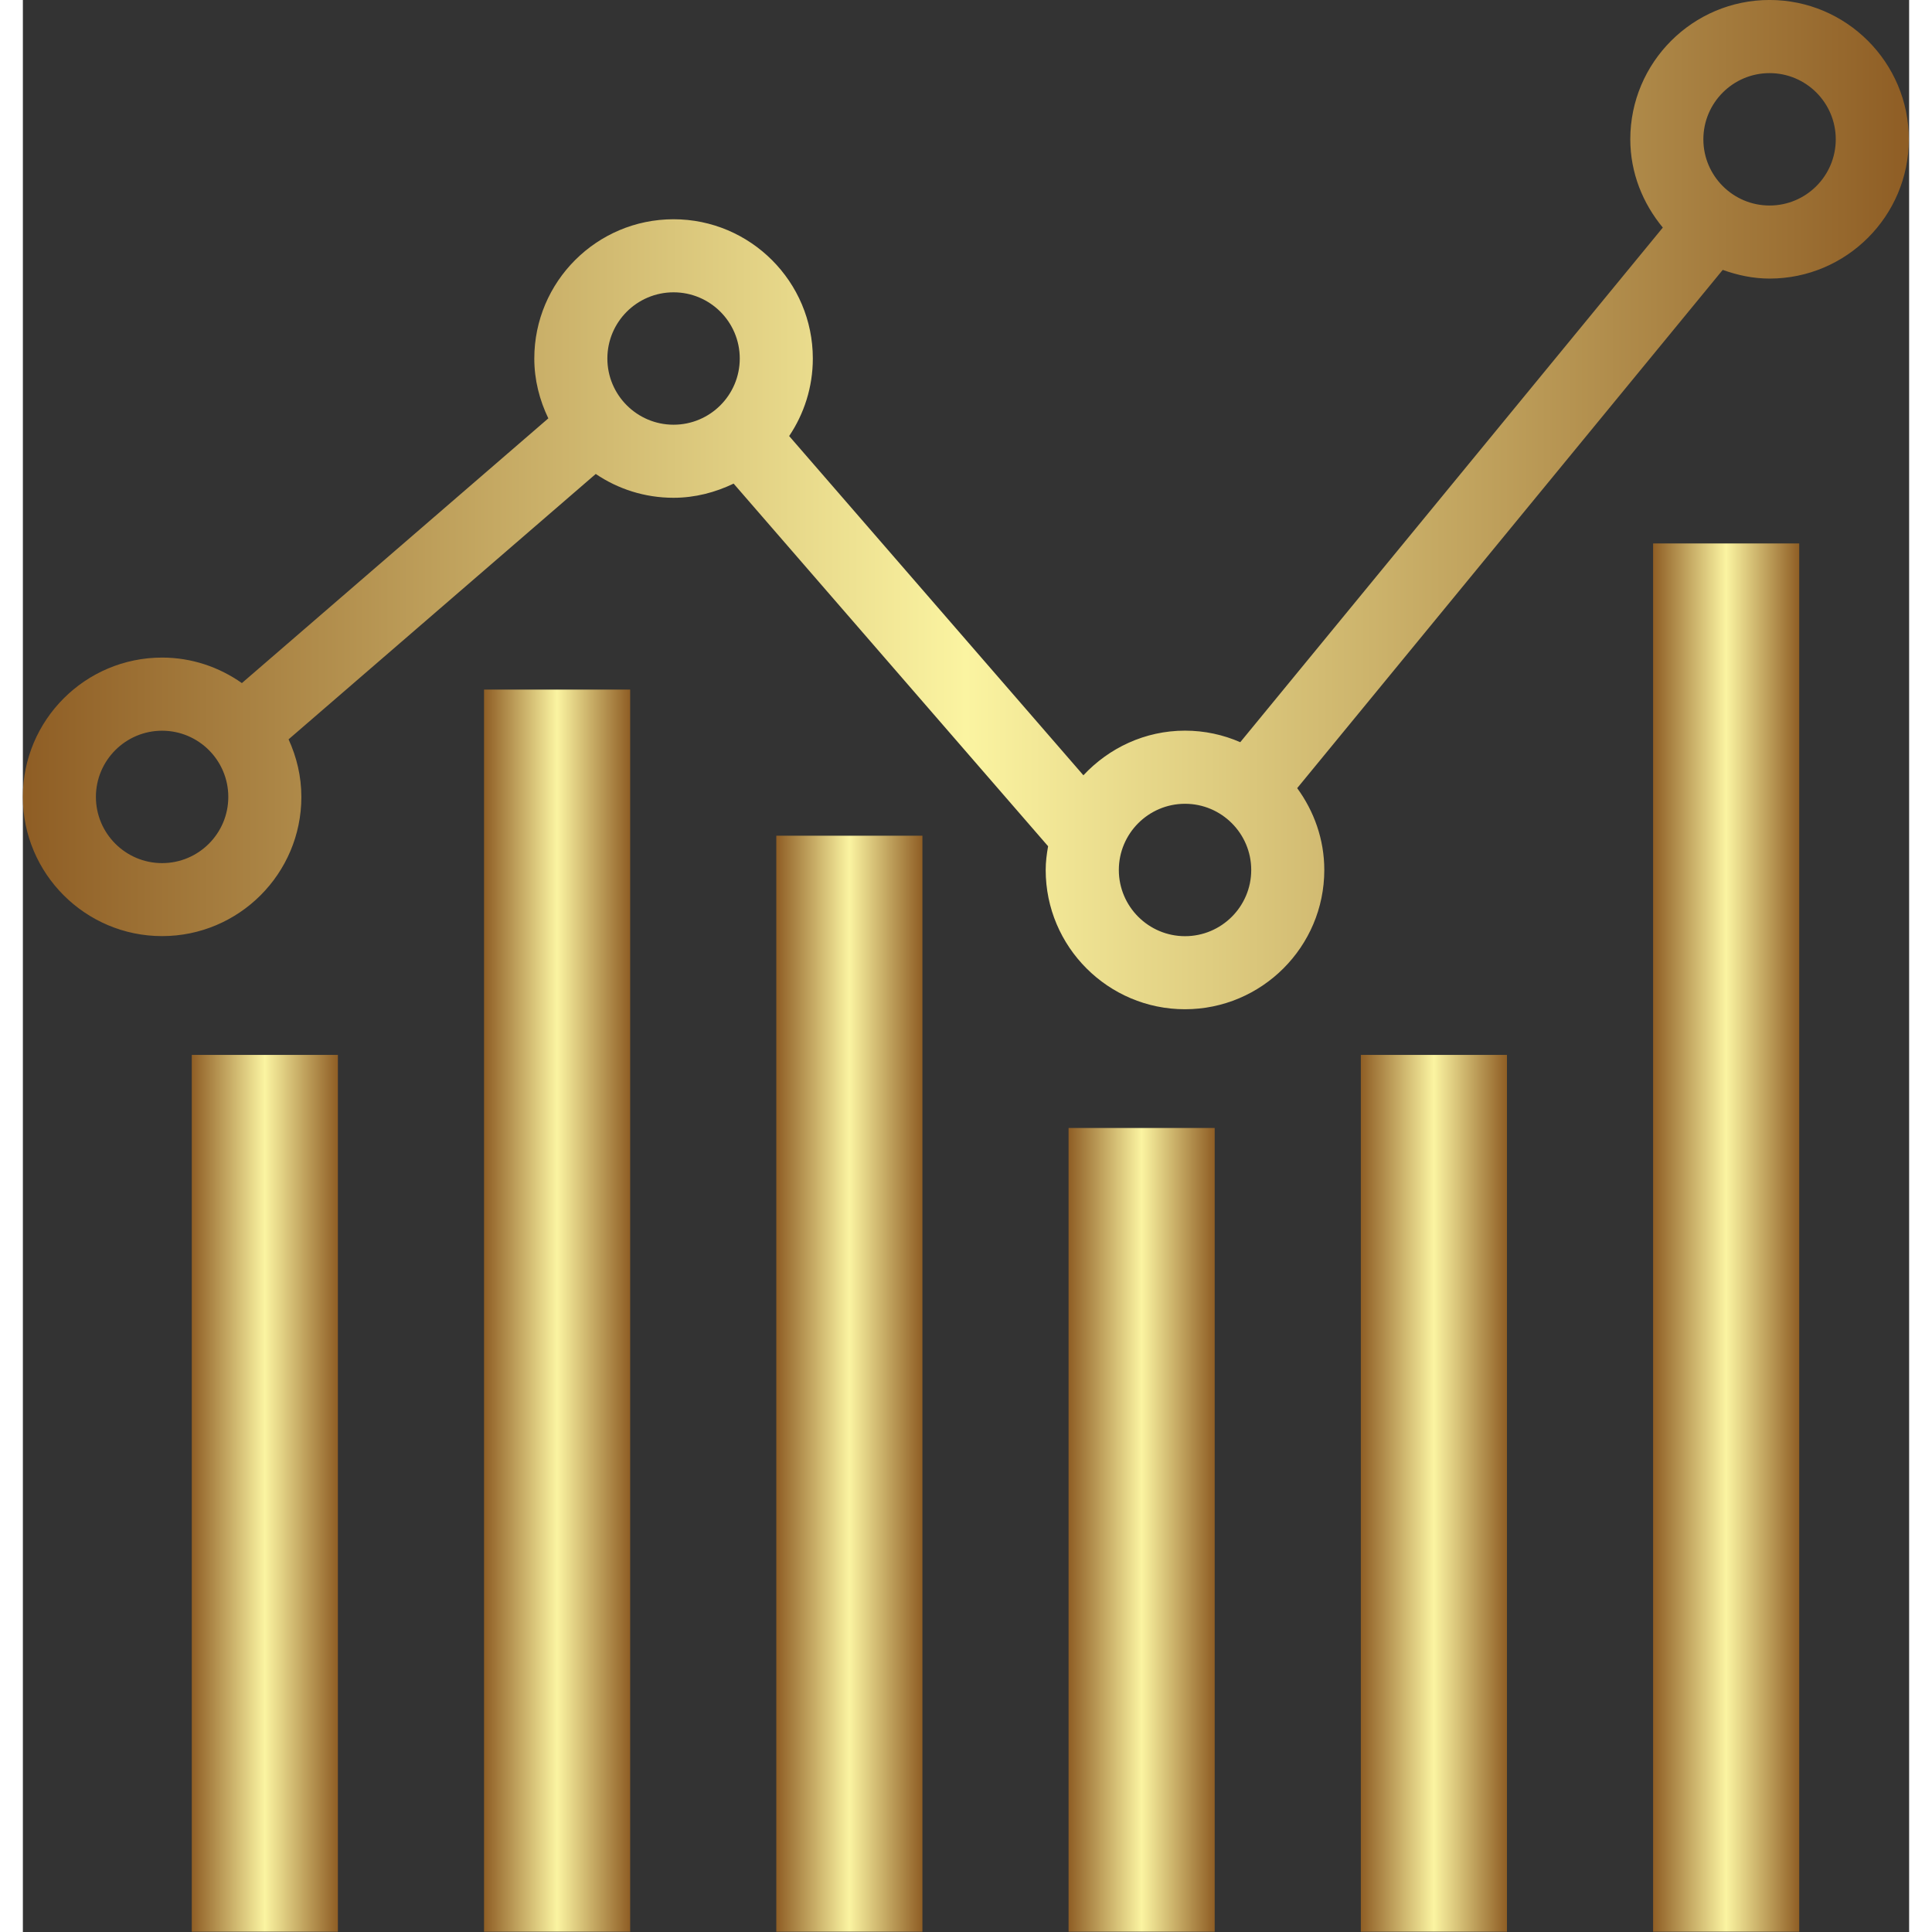
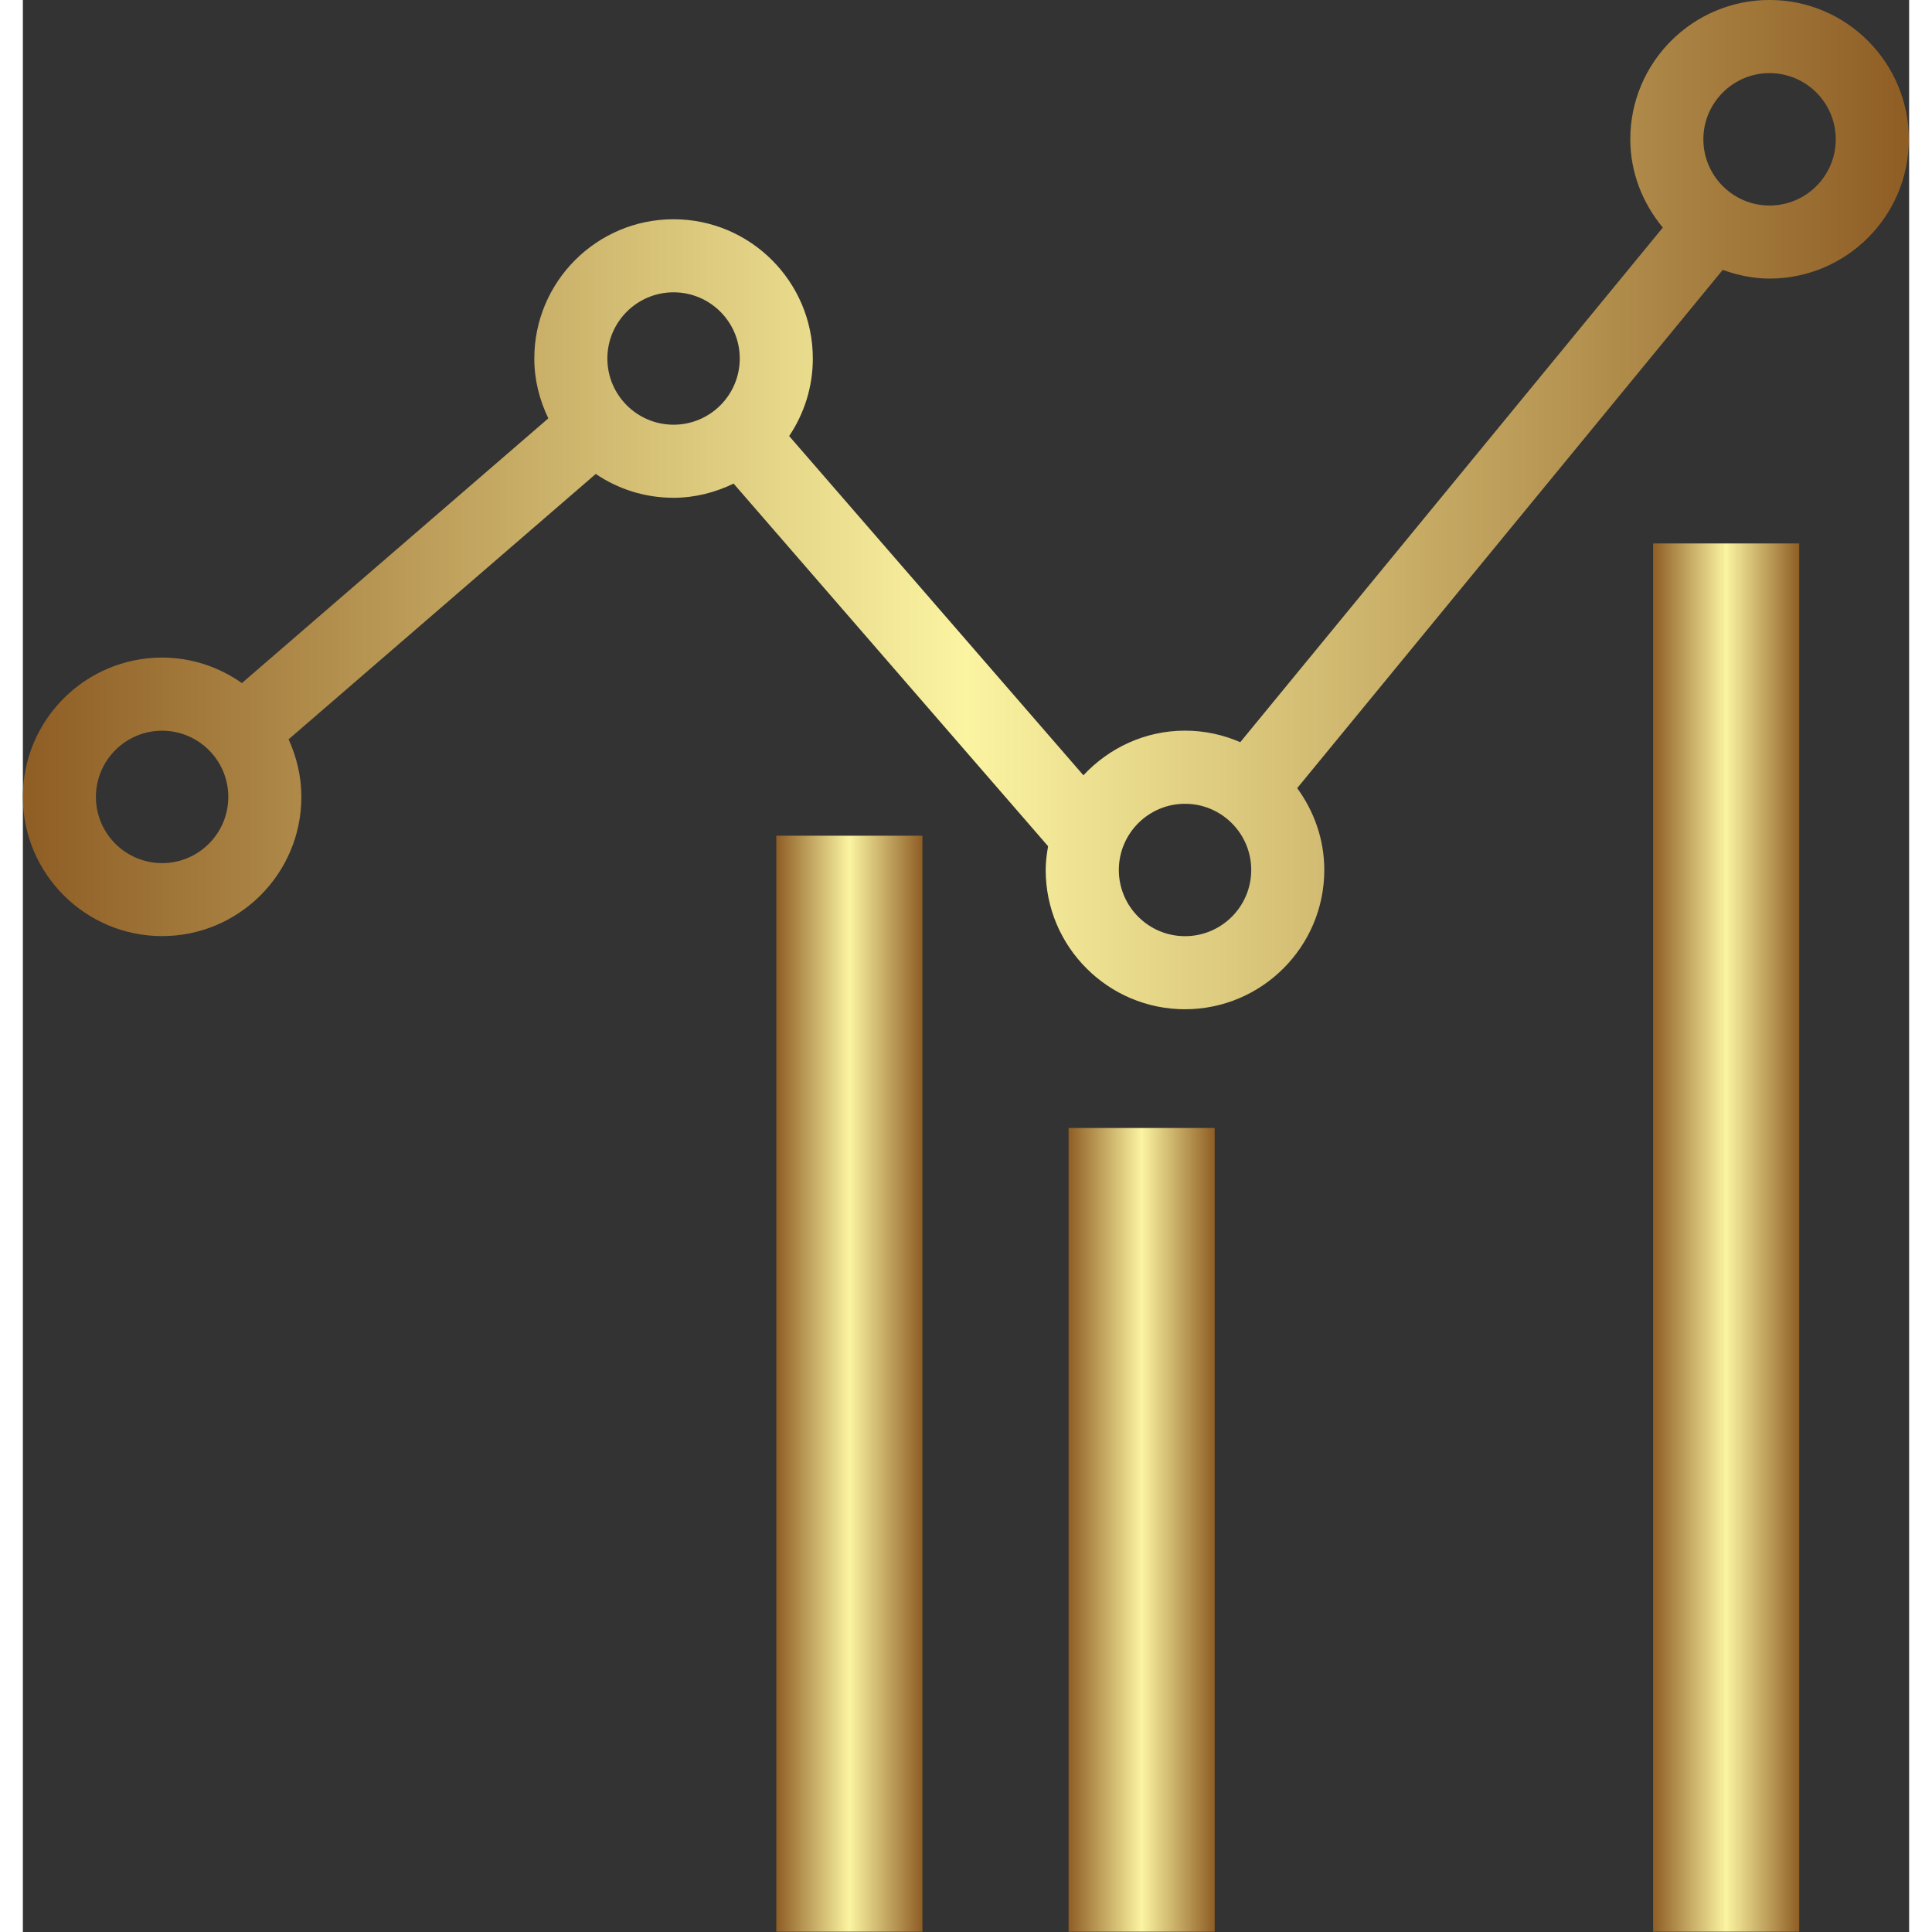
<svg xmlns="http://www.w3.org/2000/svg" viewBox="0 0 91 93.207" style="background-color: black; width: 12px; height: 12px;">
  <rect x="0" y="0" width="91" height="93.207" fill="#333333" stroke="none" />
  <defs id="SvgjsDefs5300">
    <linearGradient id="SvgjsLinearGradient5307">
      <stop id="SvgjsStop5308" stop-color="#8f5e25" offset="0" />
      <stop id="SvgjsStop5309" stop-color="#fbf4a1" offset="0.5" />
      <stop id="SvgjsStop5310" stop-color="#8f5e25" offset="1" />
    </linearGradient>
    <linearGradient id="SvgjsLinearGradient5311">
      <stop id="SvgjsStop5312" stop-color="#8f5e25" offset="0" />
      <stop id="SvgjsStop5313" stop-color="#fbf4a1" offset="0.5" />
      <stop id="SvgjsStop5314" stop-color="#8f5e25" offset="1" />
    </linearGradient>
    <linearGradient id="SvgjsLinearGradient5315">
      <stop id="SvgjsStop5316" stop-color="#8f5e25" offset="0" />
      <stop id="SvgjsStop5317" stop-color="#fbf4a1" offset="0.5" />
      <stop id="SvgjsStop5318" stop-color="#8f5e25" offset="1" />
    </linearGradient>
  </defs>
  <g transform="translate(-9.477, -9.032) scale(3.525)" fill="url(#SvgjsLinearGradient5307)">
    <g>
-       <path d="M26.594,2.562c-1.051,0-1.906,0.855-1.906,1.906c0,0.461,0.172,0.879,0.445,1.209L19.35,12.72   c-0.232-0.101-0.487-0.158-0.756-0.158c-0.55,0-1.042,0.238-1.391,0.611L13.176,8.53C13.38,8.227,13.5,7.861,13.5,7.469   c0-1.051-0.855-1.906-1.906-1.906S9.688,6.417,9.688,7.469c0,0.294,0.072,0.57,0.192,0.819l-4.194,3.623   C5.376,11.693,5,11.562,4.594,11.562c-1.051,0-1.906,0.855-1.906,1.906s0.855,1.906,1.906,1.906S6.5,14.52,6.5,13.469   c0-0.282-0.065-0.547-0.175-0.788l4.204-3.632c0.304,0.206,0.671,0.326,1.064,0.326c0.296,0,0.573-0.074,0.823-0.194l4.304,4.963   c-0.019,0.106-0.033,0.214-0.033,0.325c0,1.051,0.855,1.906,1.906,1.906S20.5,15.52,20.5,14.469c0-0.42-0.141-0.805-0.371-1.12   l5.824-7.093c0.201,0.072,0.415,0.119,0.641,0.119c1.051,0,1.906-0.855,1.906-1.906S27.645,2.562,26.594,2.562z M4.594,14.375   c-0.5,0-0.906-0.407-0.906-0.906s0.406-0.906,0.906-0.906S5.5,12.969,5.5,13.469S5.094,14.375,4.594,14.375z M10.688,7.469   c0-0.5,0.406-0.906,0.906-0.906S12.5,6.969,12.5,7.469s-0.406,0.906-0.906,0.906S10.688,7.968,10.688,7.469z M18.594,15.375   c-0.5,0-0.906-0.407-0.906-0.906s0.406-0.906,0.906-0.906s0.906,0.407,0.906,0.906S19.094,15.375,18.594,15.375z M26.594,5.375   c-0.5,0-0.906-0.407-0.906-0.906s0.406-0.906,0.906-0.906S27.5,3.969,27.5,4.469S27.094,5.375,26.594,5.375z">
+       <path d="M26.594,2.562c-1.051,0-1.906,0.855-1.906,1.906c0,0.461,0.172,0.879,0.445,1.209L19.35,12.72   c-0.232-0.101-0.487-0.158-0.756-0.158c-0.55,0-1.042,0.238-1.391,0.611L13.176,8.53C13.38,8.227,13.5,7.861,13.5,7.469   c0-1.051-0.855-1.906-1.906-1.906S9.688,6.417,9.688,7.469c0,0.294,0.072,0.57,0.192,0.819l-4.194,3.623   C5.376,11.693,5,11.562,4.594,11.562c-1.051,0-1.906,0.855-1.906,1.906s0.855,1.906,1.906,1.906S6.5,14.52,6.5,13.469   c0-0.282-0.065-0.547-0.175-0.788l4.204-3.632c0.304,0.206,0.671,0.326,1.064,0.326c0.296,0,0.573-0.074,0.823-0.194l4.304,4.963   c-0.019,0.106-0.033,0.214-0.033,0.325c0,1.051,0.855,1.906,1.906,1.906S20.5,15.52,20.5,14.469c0-0.42-0.141-0.805-0.371-1.12   l5.824-7.093c0.201,0.072,0.415,0.119,0.641,0.119c1.051,0,1.906-0.855,1.906-1.906S27.645,2.562,26.594,2.562z M4.594,14.375   c-0.5,0-0.906-0.407-0.906-0.906s0.406-0.906,0.906-0.906S5.5,12.969,5.5,13.469S5.094,14.375,4.594,14.375z M10.688,7.469   c0-0.5,0.406-0.906,0.906-0.906S12.5,6.969,12.5,7.469s-0.406,0.906-0.906,0.906S10.688,7.968,10.688,7.469z M18.594,15.375   c-0.5,0-0.906-0.407-0.906-0.906s0.406-0.906,0.906-0.906s0.906,0.407,0.906,0.906S19.094,15.375,18.594,15.375z M26.594,5.375   c-0.5,0-0.906-0.407-0.906-0.906s0.406-0.906,0.906-0.906S27.5,3.969,27.5,4.469S27.094,5.375,26.594,5.375">
		</path>
-       <rect x="5" y="17" width="2" height="12" />
-       <rect x="9" y="12" width="2" height="17" />
      <rect x="17" y="18" width="2" height="11" />
-       <rect x="21" y="17" width="2" height="12" />
      <rect x="25" y="10" width="2" height="19" />
      <rect x="13" y="14" width="2" height="15" />
    </g>
  </g>
</svg>